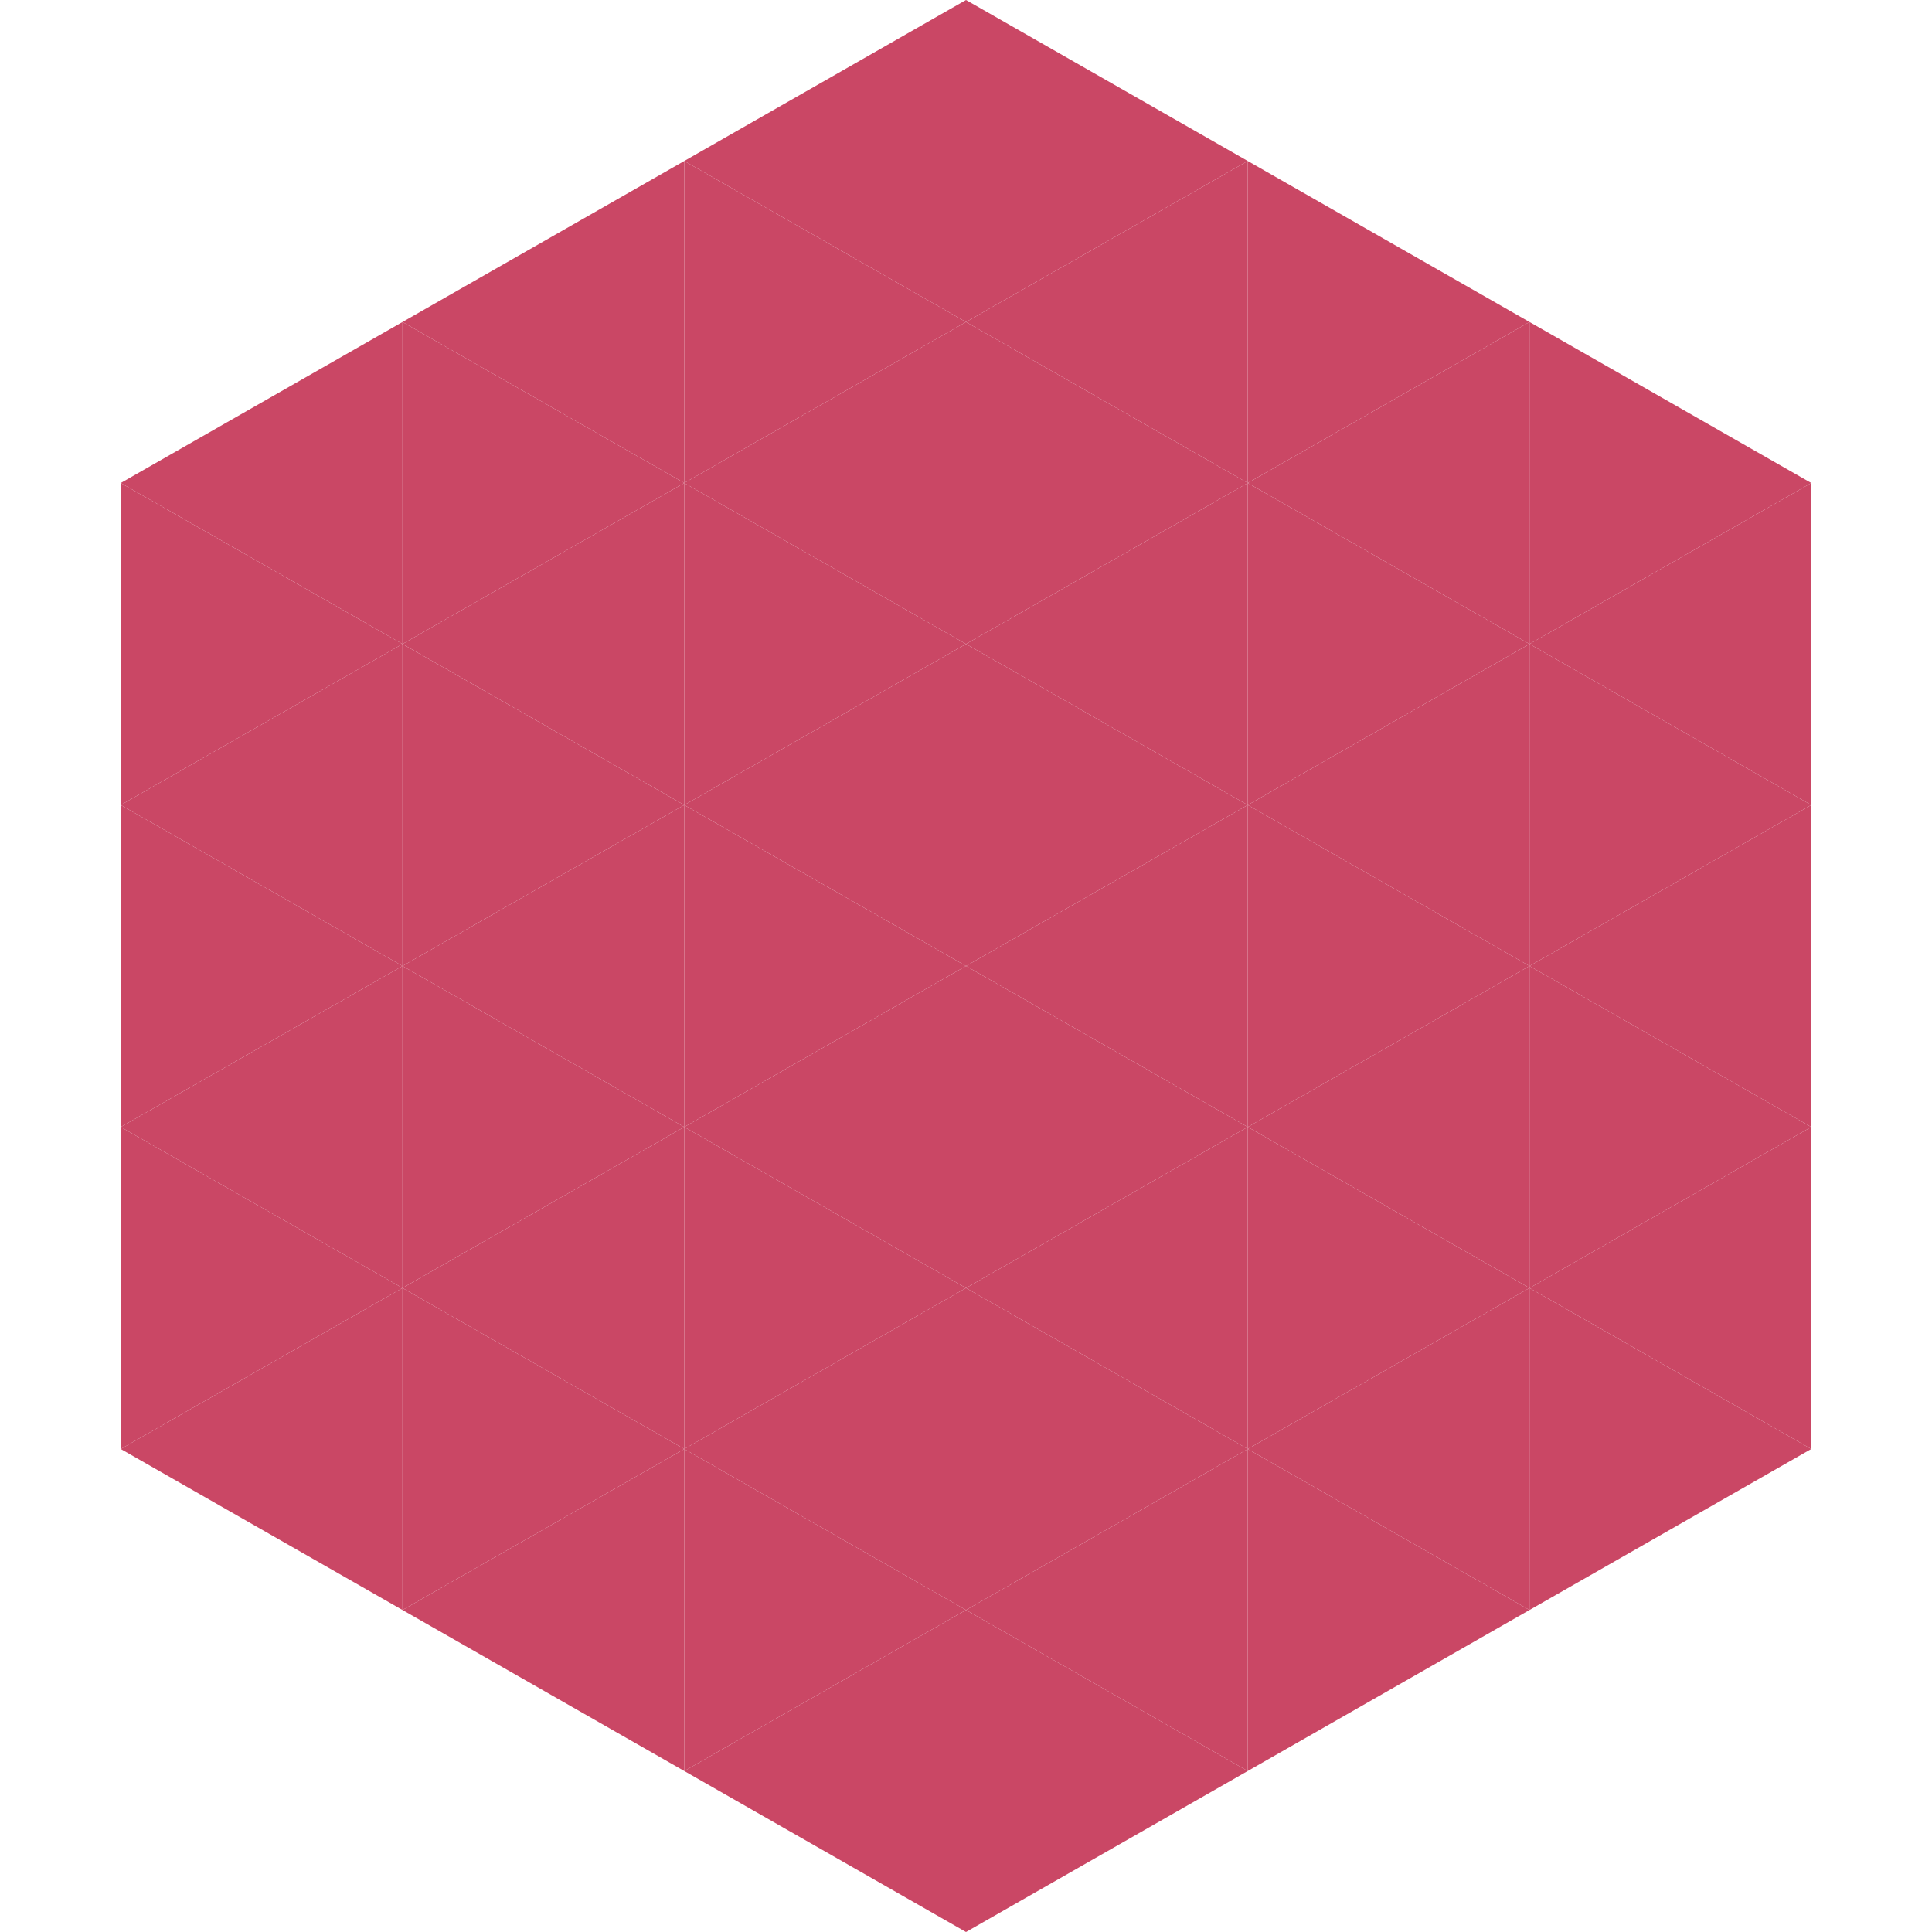
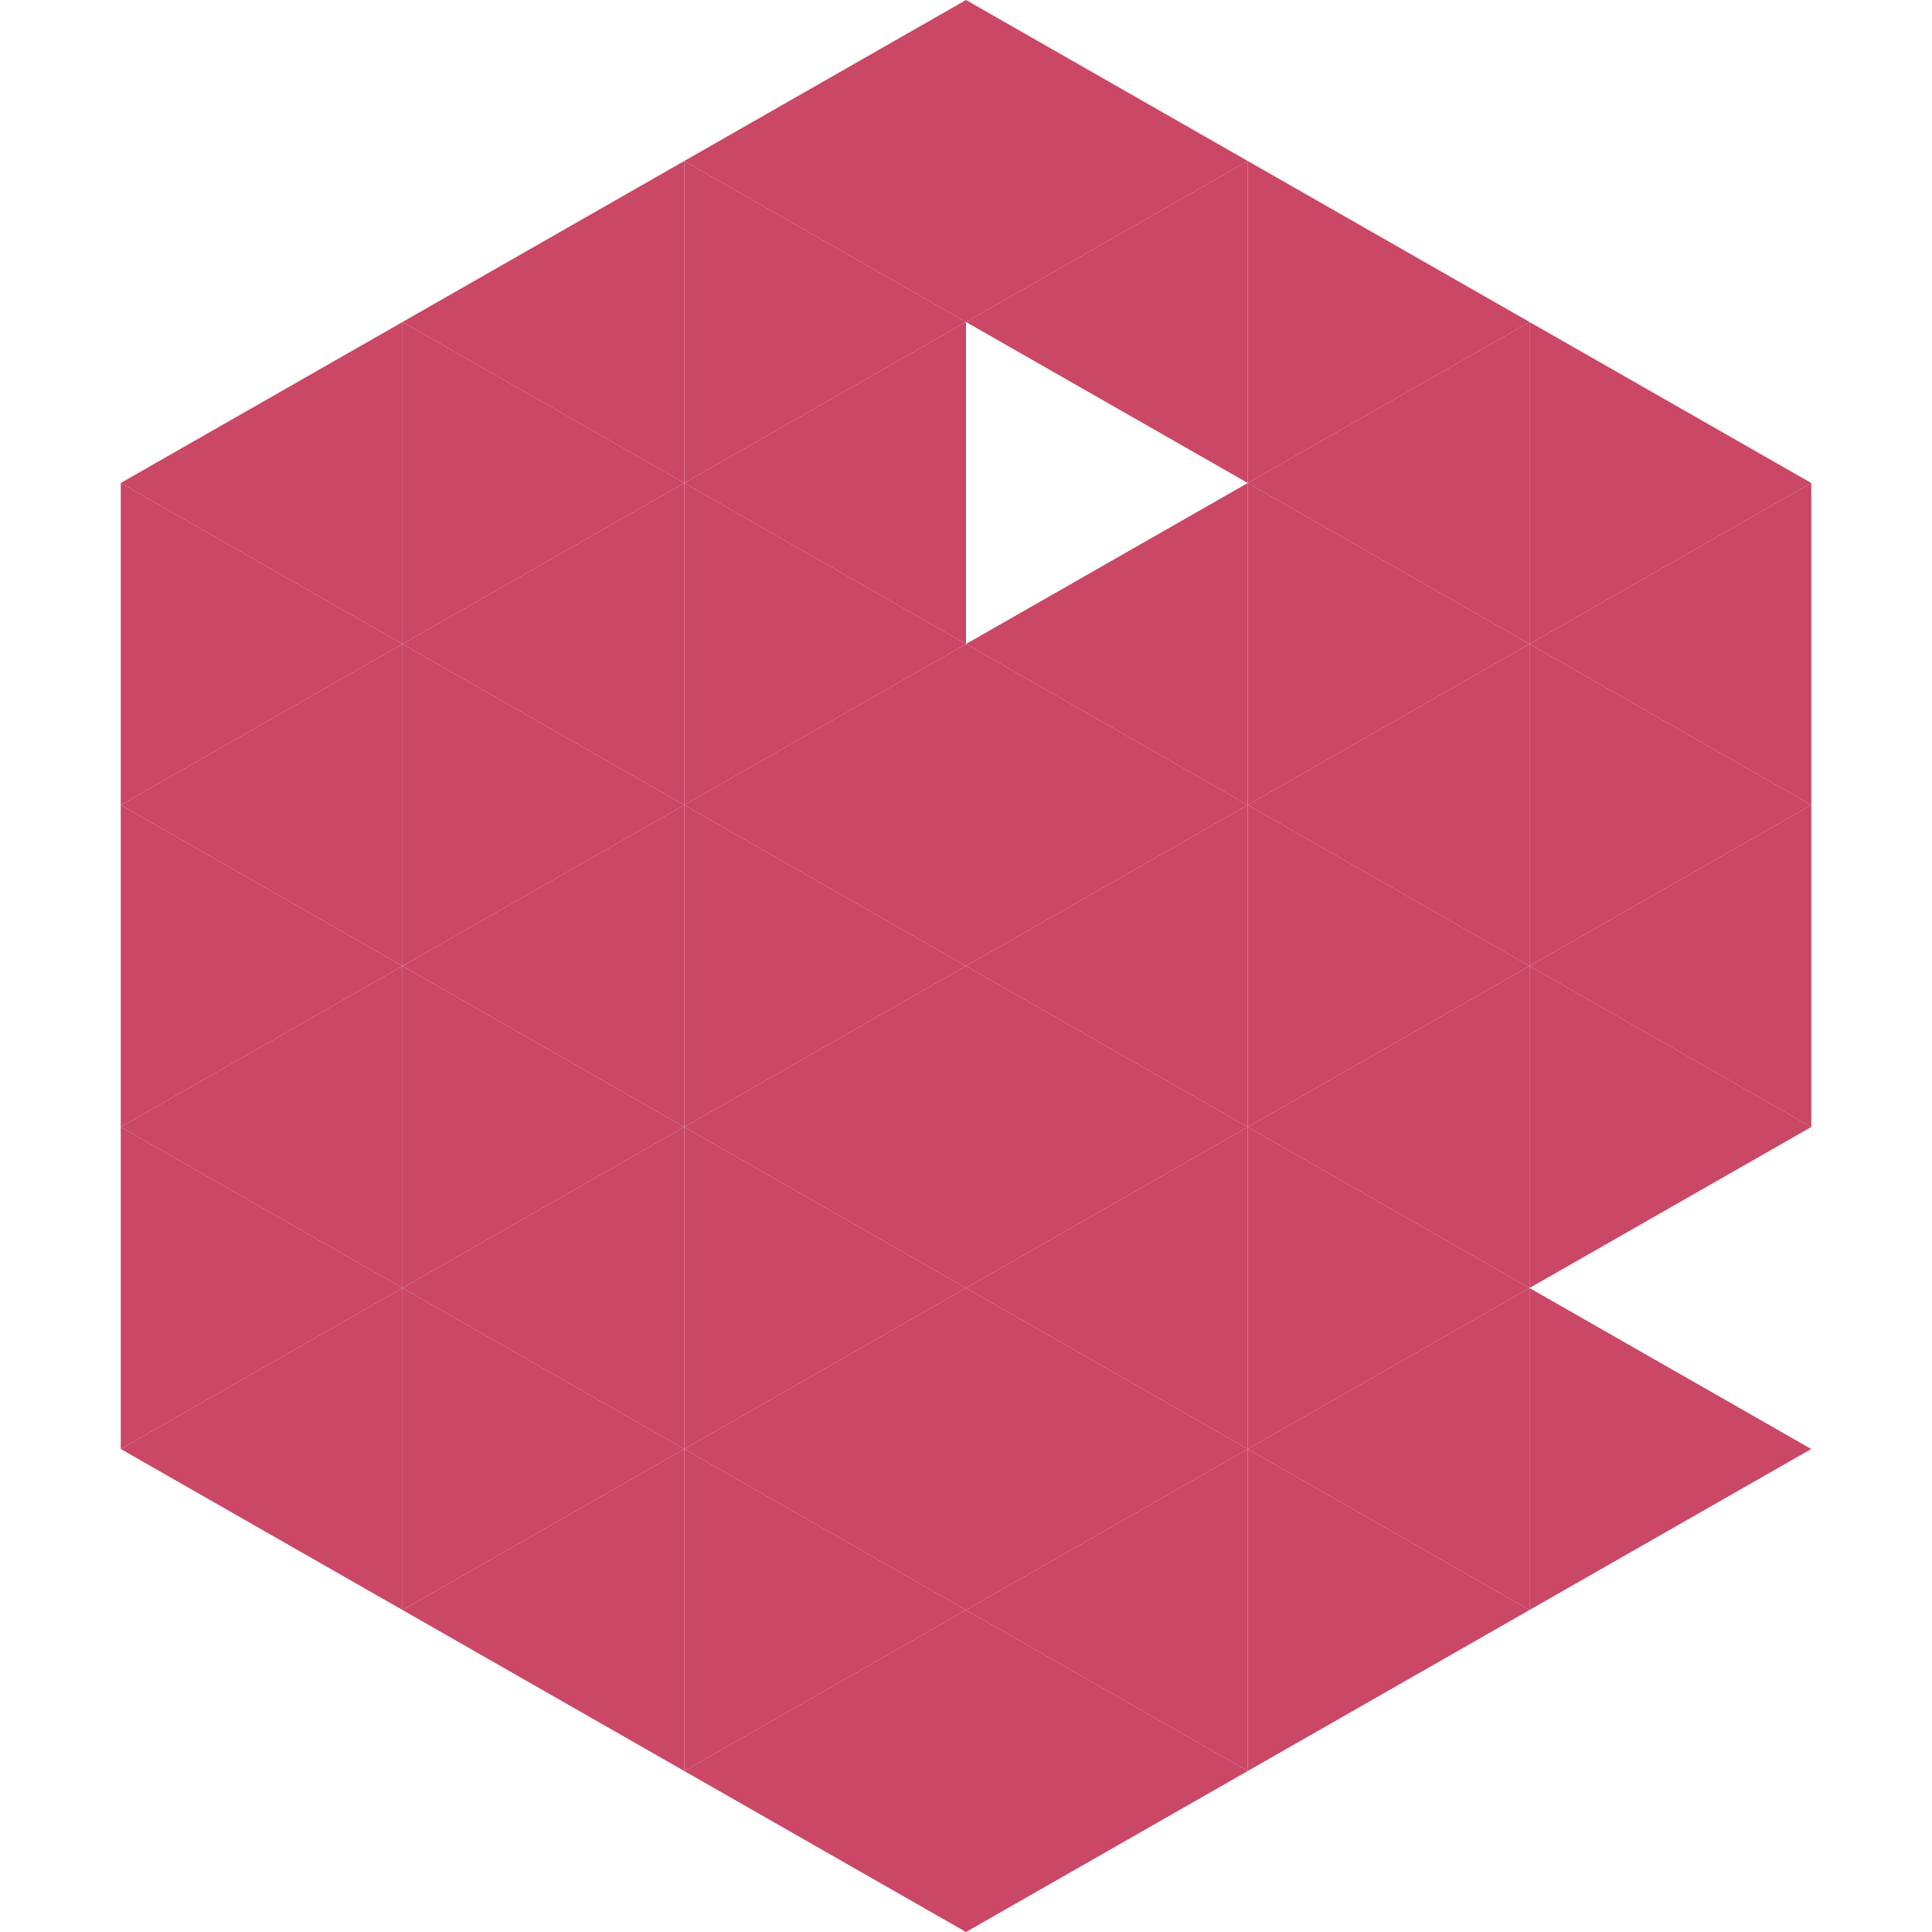
<svg xmlns="http://www.w3.org/2000/svg" width="240" height="240">
  <polygon points="50,40 15,60 50,80" style="fill:rgb(202,71,101)" />
  <polygon points="190,40 225,60 190,80" style="fill:rgb(202,71,101)" />
  <polygon points="15,60 50,80 15,100" style="fill:rgb(202,71,101)" />
  <polygon points="225,60 190,80 225,100" style="fill:rgb(202,71,101)" />
  <polygon points="50,80 15,100 50,120" style="fill:rgb(202,71,101)" />
  <polygon points="190,80 225,100 190,120" style="fill:rgb(202,71,101)" />
  <polygon points="15,100 50,120 15,140" style="fill:rgb(202,71,101)" />
  <polygon points="225,100 190,120 225,140" style="fill:rgb(202,71,101)" />
  <polygon points="50,120 15,140 50,160" style="fill:rgb(202,71,101)" />
  <polygon points="190,120 225,140 190,160" style="fill:rgb(202,71,101)" />
  <polygon points="15,140 50,160 15,180" style="fill:rgb(202,71,101)" />
-   <polygon points="225,140 190,160 225,180" style="fill:rgb(202,71,101)" />
  <polygon points="50,160 15,180 50,200" style="fill:rgb(202,71,101)" />
  <polygon points="190,160 225,180 190,200" style="fill:rgb(202,71,101)" />
  <polygon points="15,180 50,200 15,220" style="fill:rgb(255,255,255); fill-opacity:0" />
  <polygon points="225,180 190,200 225,220" style="fill:rgb(255,255,255); fill-opacity:0" />
  <polygon points="50,0 85,20 50,40" style="fill:rgb(255,255,255); fill-opacity:0" />
  <polygon points="190,0 155,20 190,40" style="fill:rgb(255,255,255); fill-opacity:0" />
  <polygon points="85,20 50,40 85,60" style="fill:rgb(202,71,101)" />
  <polygon points="155,20 190,40 155,60" style="fill:rgb(202,71,101)" />
  <polygon points="50,40 85,60 50,80" style="fill:rgb(202,71,101)" />
  <polygon points="190,40 155,60 190,80" style="fill:rgb(202,71,101)" />
  <polygon points="85,60 50,80 85,100" style="fill:rgb(202,71,101)" />
  <polygon points="155,60 190,80 155,100" style="fill:rgb(202,71,101)" />
  <polygon points="50,80 85,100 50,120" style="fill:rgb(202,71,101)" />
  <polygon points="190,80 155,100 190,120" style="fill:rgb(202,71,101)" />
  <polygon points="85,100 50,120 85,140" style="fill:rgb(202,71,101)" />
  <polygon points="155,100 190,120 155,140" style="fill:rgb(202,71,101)" />
  <polygon points="50,120 85,140 50,160" style="fill:rgb(202,71,101)" />
  <polygon points="190,120 155,140 190,160" style="fill:rgb(202,71,101)" />
  <polygon points="85,140 50,160 85,180" style="fill:rgb(202,71,101)" />
  <polygon points="155,140 190,160 155,180" style="fill:rgb(202,71,101)" />
  <polygon points="50,160 85,180 50,200" style="fill:rgb(202,71,101)" />
  <polygon points="190,160 155,180 190,200" style="fill:rgb(202,71,101)" />
  <polygon points="85,180 50,200 85,220" style="fill:rgb(202,71,101)" />
  <polygon points="155,180 190,200 155,220" style="fill:rgb(202,71,101)" />
  <polygon points="120,0 85,20 120,40" style="fill:rgb(202,71,101)" />
  <polygon points="120,0 155,20 120,40" style="fill:rgb(202,71,101)" />
  <polygon points="85,20 120,40 85,60" style="fill:rgb(202,71,101)" />
  <polygon points="155,20 120,40 155,60" style="fill:rgb(202,71,101)" />
  <polygon points="120,40 85,60 120,80" style="fill:rgb(202,71,101)" />
-   <polygon points="120,40 155,60 120,80" style="fill:rgb(202,71,101)" />
  <polygon points="85,60 120,80 85,100" style="fill:rgb(202,71,101)" />
  <polygon points="155,60 120,80 155,100" style="fill:rgb(202,71,101)" />
  <polygon points="120,80 85,100 120,120" style="fill:rgb(202,71,101)" />
  <polygon points="120,80 155,100 120,120" style="fill:rgb(202,71,101)" />
  <polygon points="85,100 120,120 85,140" style="fill:rgb(202,71,101)" />
  <polygon points="155,100 120,120 155,140" style="fill:rgb(202,71,101)" />
  <polygon points="120,120 85,140 120,160" style="fill:rgb(202,71,101)" />
  <polygon points="120,120 155,140 120,160" style="fill:rgb(202,71,101)" />
  <polygon points="85,140 120,160 85,180" style="fill:rgb(202,71,101)" />
  <polygon points="155,140 120,160 155,180" style="fill:rgb(202,71,101)" />
  <polygon points="120,160 85,180 120,200" style="fill:rgb(202,71,101)" />
  <polygon points="120,160 155,180 120,200" style="fill:rgb(202,71,101)" />
  <polygon points="85,180 120,200 85,220" style="fill:rgb(202,71,101)" />
  <polygon points="155,180 120,200 155,220" style="fill:rgb(202,71,101)" />
  <polygon points="120,200 85,220 120,240" style="fill:rgb(202,71,101)" />
  <polygon points="120,200 155,220 120,240" style="fill:rgb(202,71,101)" />
  <polygon points="85,220 120,240 85,260" style="fill:rgb(255,255,255); fill-opacity:0" />
  <polygon points="155,220 120,240 155,260" style="fill:rgb(255,255,255); fill-opacity:0" />
</svg>